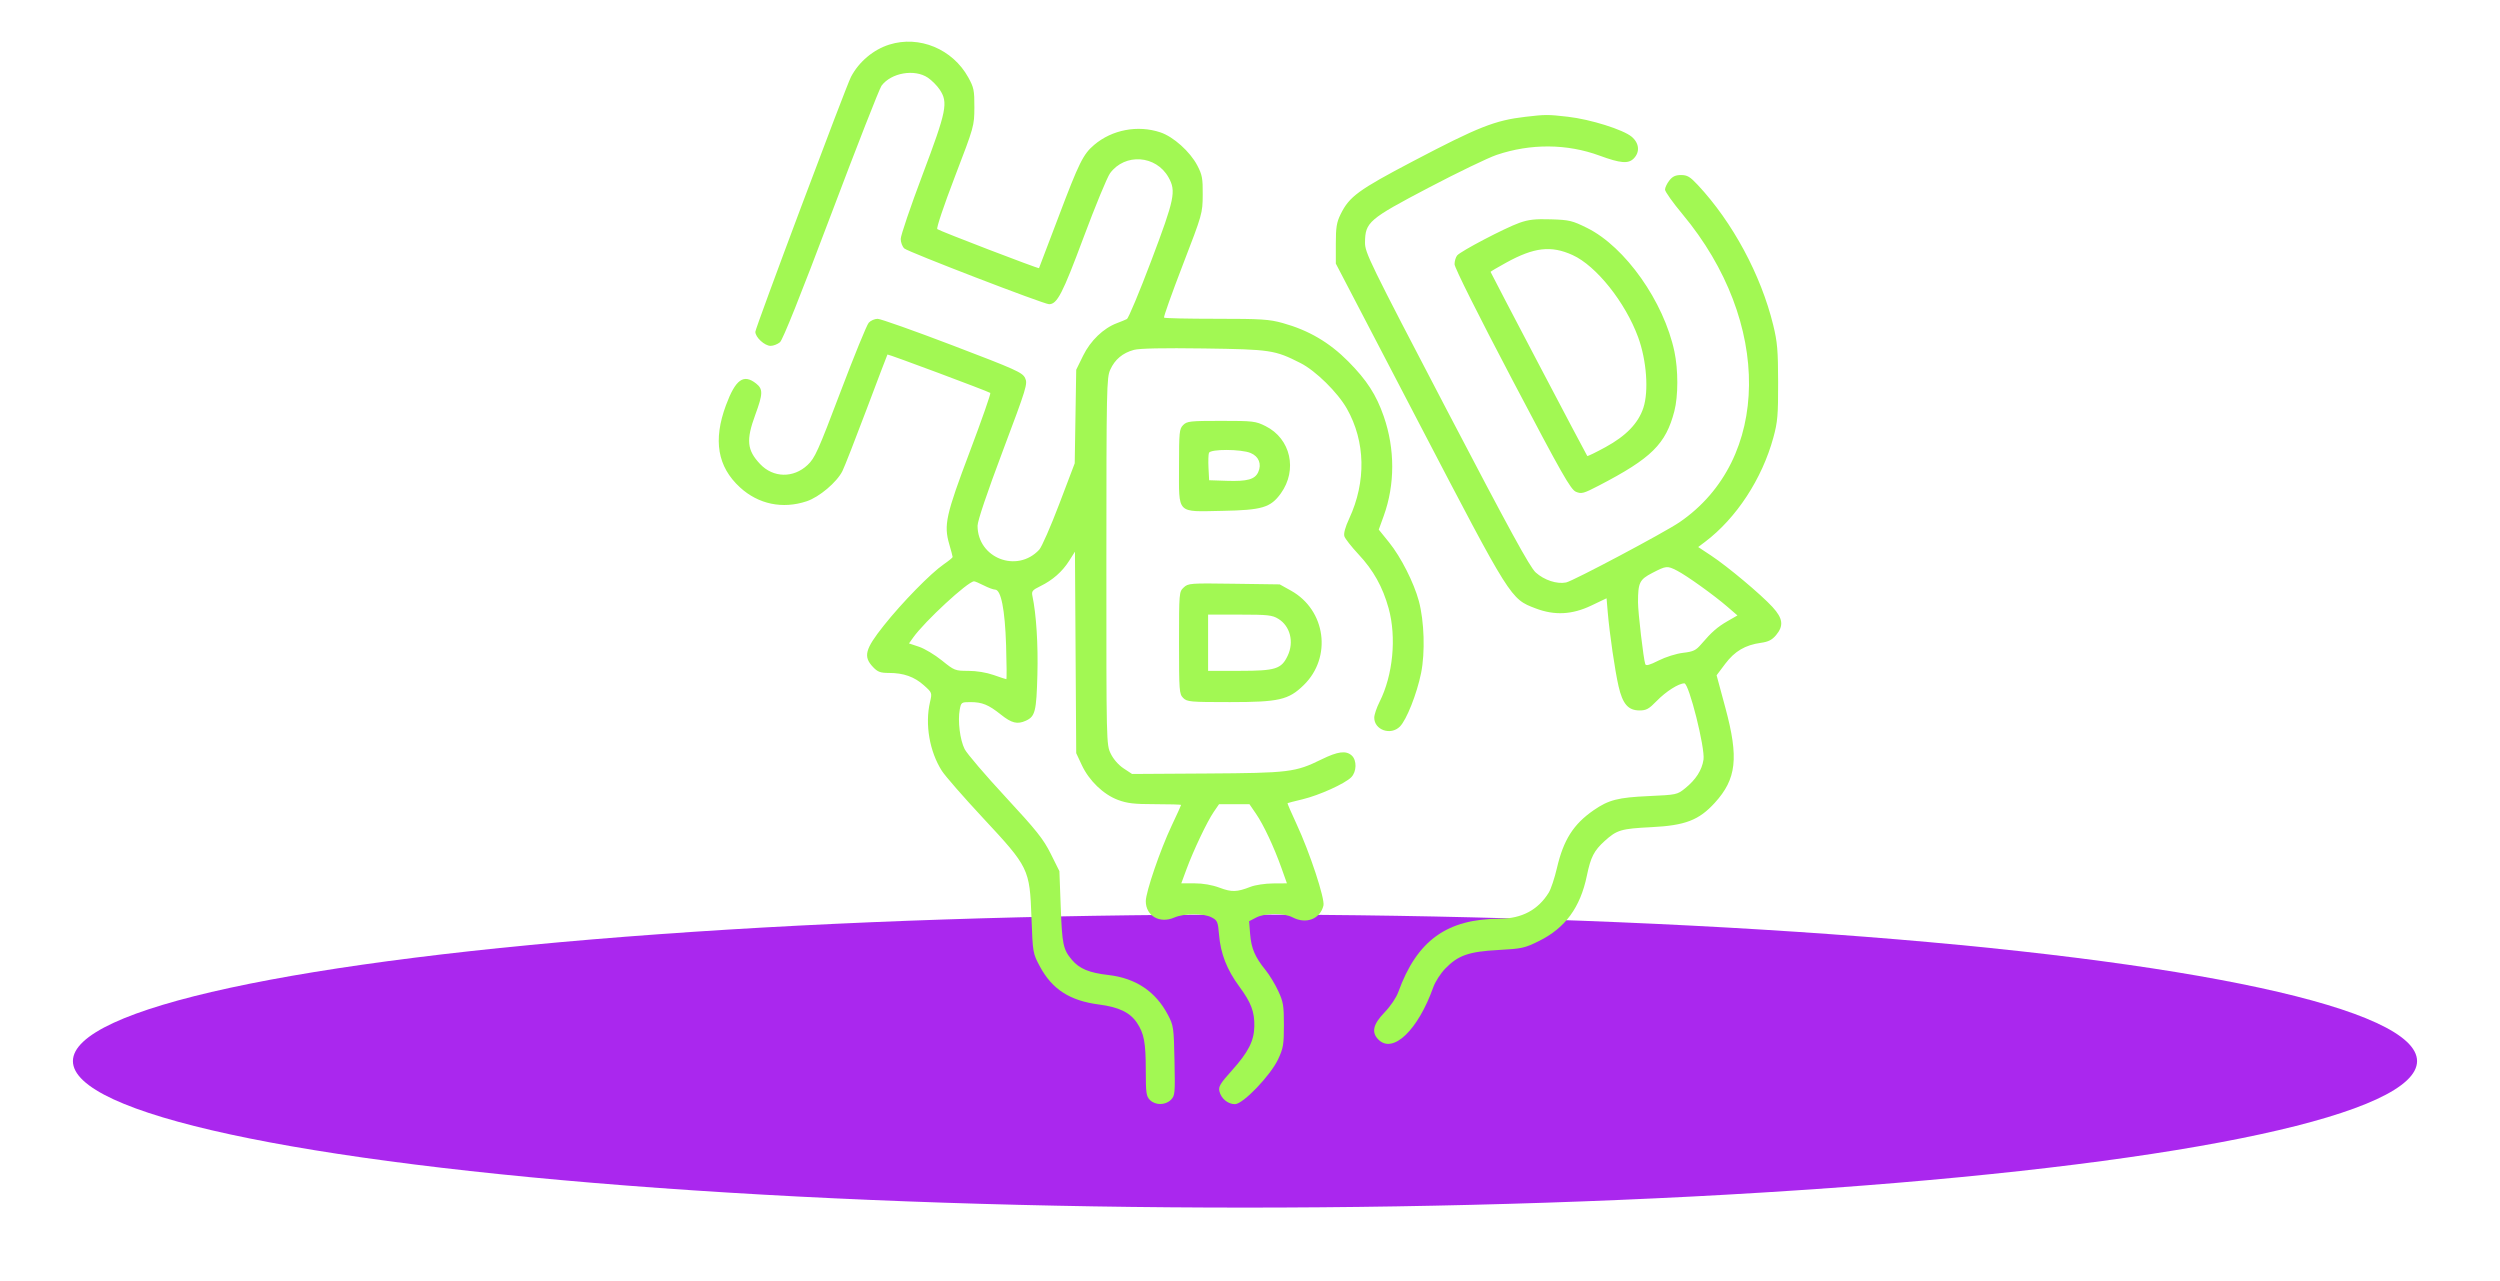
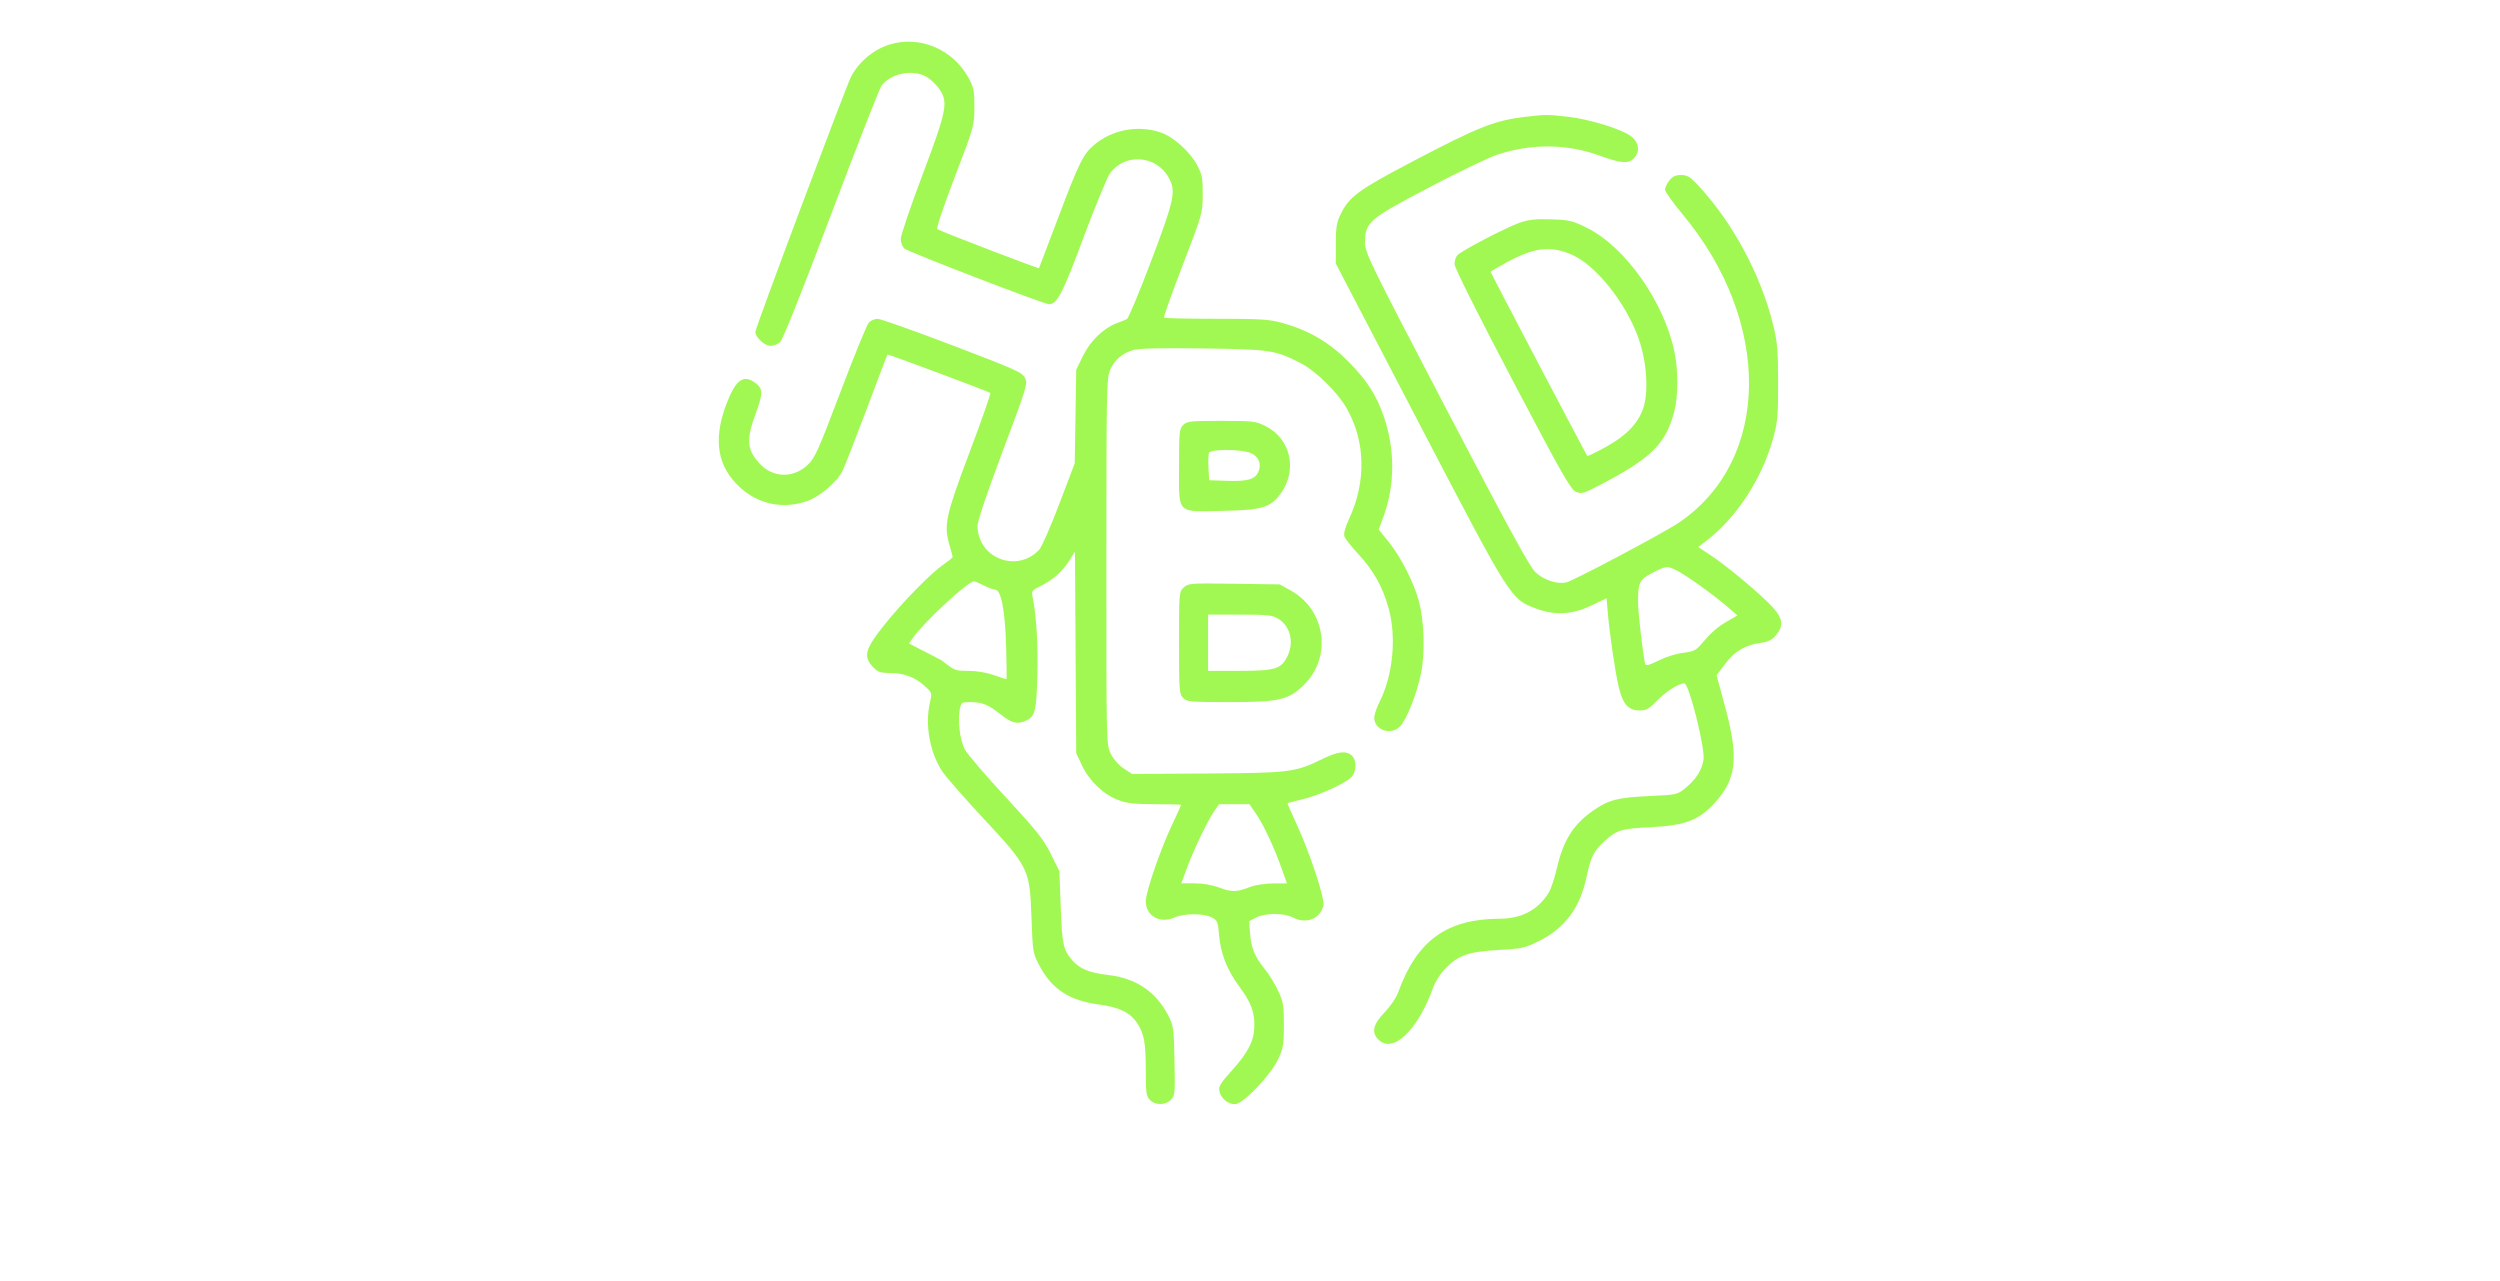
<svg xmlns="http://www.w3.org/2000/svg" width="240" height="123" viewBox="0 0 240 123" fill="none">
  <g filter="url(#filter0_f_215_271)">
-     <ellipse cx="119.519" cy="101.865" rx="112.519" ry="14.065" fill="#AA27EE" />
-   </g>
+     </g>
  <g filter="url(#filter1_d_215_271)">
-     <path fill-rule="evenodd" clip-rule="evenodd" d="M85.373 0.282C83.842 0.763 82.464 1.923 81.698 3.374C81.223 4.274 72.513 27.486 72.513 27.852C72.513 28.38 73.405 29.203 73.977 29.203C74.244 29.203 74.649 29.046 74.877 28.853C75.147 28.625 76.847 24.378 79.777 16.61C82.245 10.069 84.427 4.498 84.625 4.231C85.552 2.985 87.8 2.596 89.077 3.459C89.447 3.709 89.954 4.218 90.203 4.589C91.041 5.836 90.884 6.619 88.563 12.776C87.412 15.831 86.469 18.603 86.469 18.936C86.469 19.269 86.626 19.683 86.818 19.855C87.189 20.188 100.217 25.203 100.71 25.203C101.488 25.203 102.001 24.21 104.018 18.804C105.147 15.779 106.293 13.001 106.566 12.63C108 10.682 110.982 10.893 112.179 13.028C112.92 14.351 112.769 15.079 110.524 21.023C109.388 24.028 108.334 26.55 108.181 26.628C108.028 26.706 107.599 26.884 107.228 27.022C105.932 27.506 104.688 28.7 103.982 30.14L103.317 31.495L103.245 35.986L103.173 40.477L101.687 44.39C100.869 46.542 100.005 48.513 99.765 48.771C97.64 51.055 93.846 49.581 93.846 46.471C93.846 46.005 94.754 43.315 96.266 39.297C98.568 33.178 98.671 32.841 98.407 32.288C98.154 31.759 97.528 31.477 91.452 29.159C87.779 27.758 84.542 26.61 84.257 26.608C83.973 26.605 83.586 26.774 83.399 26.982C83.211 27.19 81.989 30.182 80.683 33.631C78.537 39.297 78.233 39.974 77.529 40.637C76.168 41.919 74.228 41.881 72.971 40.549C71.704 39.207 71.612 38.253 72.513 35.803C73.249 33.8 73.26 33.35 72.586 32.818C71.38 31.866 70.615 32.418 69.692 34.903C68.444 38.266 68.879 40.807 71.041 42.79C72.809 44.41 75.127 44.892 77.442 44.121C78.65 43.719 80.332 42.298 80.871 41.225C81.071 40.828 82.114 38.163 83.19 35.303C84.265 32.443 85.168 30.072 85.196 30.033C85.241 29.972 94.738 33.52 95.07 33.722C95.14 33.764 94.255 36.297 93.103 39.351C90.799 45.461 90.592 46.391 91.13 48.248C91.308 48.862 91.454 49.413 91.454 49.474C91.454 49.534 91.07 49.848 90.602 50.171C89.339 51.043 86.605 53.836 84.837 56.062C83.035 58.33 82.854 59.035 83.815 60.041C84.261 60.508 84.517 60.602 85.337 60.602C86.743 60.602 87.775 60.967 88.692 61.788C89.485 62.498 89.488 62.506 89.28 63.402C88.785 65.534 89.236 68.149 90.419 70.001C90.735 70.496 92.502 72.521 94.345 74.501C98.782 79.267 98.849 79.404 99.021 84.079C99.146 87.48 99.151 87.508 99.822 88.766C101 90.972 102.703 92.071 105.507 92.434C107.407 92.68 108.479 93.195 109.141 94.18C109.831 95.207 109.994 96.08 109.995 98.75C109.996 100.932 110.04 101.244 110.395 101.6C110.915 102.122 111.876 102.114 112.405 101.583C112.799 101.189 112.817 100.993 112.752 97.834C112.686 94.644 112.659 94.455 112.13 93.444C110.947 91.183 109.035 89.901 106.392 89.599C104.553 89.389 103.617 88.997 102.896 88.138C102.063 87.145 101.965 86.678 101.83 83.065L101.702 79.63L100.873 77.966C100.167 76.549 99.519 75.735 96.526 72.502C94.591 70.413 92.827 68.35 92.607 67.917C92.159 67.035 91.931 65.21 92.135 64.121C92.265 63.425 92.298 63.402 93.145 63.402C94.292 63.402 94.891 63.647 96.095 64.608C97.118 65.425 97.67 65.559 98.483 65.188C99.377 64.779 99.496 64.304 99.59 60.775C99.667 57.861 99.483 54.958 99.109 53.199C99.016 52.763 99.117 52.64 99.87 52.273C101.052 51.697 101.981 50.88 102.642 49.834L103.196 48.958L103.256 58.63L103.317 68.302L103.851 69.445C104.552 70.944 105.921 72.265 107.318 72.789C108.211 73.124 108.88 73.201 110.901 73.201C112.267 73.201 113.385 73.234 113.385 73.275C113.385 73.315 112.975 74.218 112.472 75.281C111.377 77.6 109.996 81.635 109.996 82.514C109.996 83.92 111.329 84.692 112.717 84.09C113.683 83.671 115.527 83.66 116.315 84.069C116.871 84.357 116.923 84.48 117.029 85.741C117.18 87.551 117.779 89.085 118.965 90.696C120.116 92.26 120.443 93.127 120.415 94.536C120.388 95.932 119.839 97.009 118.259 98.768C117.133 100.021 116.959 100.314 117.065 100.768C117.229 101.463 117.879 102 118.557 102C119.331 102 121.972 99.246 122.707 97.672C123.195 96.627 123.255 96.272 123.255 94.4C123.255 92.523 123.196 92.175 122.701 91.115C122.396 90.462 121.849 89.562 121.484 89.115C120.482 87.884 120.122 87.043 120.013 85.678L119.913 84.438L120.587 84.087C121.453 83.636 123.244 83.627 124.092 84.068C125.391 84.745 126.727 84.235 127.051 82.938C127.211 82.301 125.736 77.827 124.473 75.117C123.966 74.028 123.574 73.121 123.602 73.102C123.631 73.082 124.281 72.915 125.049 72.731C126.648 72.346 129.101 71.237 129.716 70.62C130.243 70.091 130.271 68.989 129.769 68.532C129.217 68.032 128.441 68.13 126.871 68.9C124.345 70.138 123.788 70.207 115.842 70.256L108.677 70.301L107.865 69.765C107.374 69.44 106.887 68.882 106.631 68.352C106.209 67.479 106.208 67.406 106.212 49.889C106.216 33.202 106.236 32.261 106.586 31.487C107.032 30.503 107.778 29.879 108.862 29.587C109.395 29.443 111.675 29.397 115.565 29.452C121.996 29.544 122.374 29.601 124.847 30.853C126.299 31.588 128.418 33.672 129.301 35.232C131.086 38.388 131.167 42.242 129.524 45.783C129.142 46.605 128.976 47.214 129.06 47.483C129.132 47.714 129.739 48.489 130.409 49.206C131.848 50.743 132.741 52.343 133.309 54.4C134.078 57.183 133.725 60.831 132.439 63.376C132.158 63.933 131.928 64.616 131.928 64.895C131.928 66.082 133.511 66.631 134.391 65.749C135.03 65.108 136.024 62.597 136.425 60.61C136.823 58.634 136.73 55.639 136.21 53.702C135.737 51.938 134.486 49.473 133.355 48.073L132.361 46.843L132.838 45.525C133.925 42.523 133.926 39.102 132.842 35.976C132.122 33.899 131.22 32.502 129.435 30.7C127.625 28.873 125.636 27.707 123.154 27.016C121.838 26.651 121.107 26.603 116.762 26.603C114.064 26.603 111.808 26.554 111.748 26.494C111.688 26.434 112.496 24.162 113.543 21.445C115.429 16.552 115.447 16.486 115.461 14.704C115.474 13.122 115.41 12.78 114.94 11.883C114.244 10.556 112.645 9.122 111.396 8.706C109.227 7.983 106.761 8.449 105.043 9.906C103.986 10.802 103.59 11.601 101.624 16.804C100.606 19.499 99.76 21.721 99.745 21.743C99.691 21.819 90.155 18.157 89.98 17.994C89.879 17.899 90.601 15.747 91.667 12.966C93.516 8.146 93.532 8.089 93.54 6.304C93.546 4.675 93.491 4.403 92.956 3.433C91.451 0.707 88.251 -0.623 85.373 0.282ZM146.444 7.213C143.508 7.556 141.935 8.178 135.657 11.474C130.399 14.235 129.534 14.868 128.7 16.565C128.316 17.346 128.239 17.822 128.239 19.404V21.304L136.214 36.599C145.078 53.6 145.008 53.488 147.42 54.406C149.239 55.099 150.915 55.014 152.755 54.138L154.23 53.435L154.343 54.769C154.523 56.873 155.034 60.374 155.382 61.885C155.775 63.589 156.308 64.202 157.397 64.202C158.044 64.202 158.3 64.06 159.051 63.285C159.928 62.381 161.154 61.602 161.7 61.602C162.141 61.602 163.702 67.817 163.537 68.921C163.384 69.94 162.805 70.844 161.766 71.682C161.017 72.288 160.943 72.303 158.277 72.424C155.337 72.556 154.429 72.788 152.998 73.776C151.052 75.12 150.095 76.624 149.466 79.331C149.243 80.291 148.89 81.352 148.682 81.689C147.656 83.352 146.084 84.19 143.977 84.196C138.9 84.212 136.022 86.293 134.237 91.236C134.042 91.777 133.483 92.603 132.914 93.192C131.81 94.335 131.636 95.108 132.326 95.8C133.723 97.201 136.125 94.906 137.599 90.762C137.783 90.246 138.295 89.45 138.737 88.993C139.977 87.711 140.988 87.356 143.835 87.2C146.109 87.076 146.37 87.018 147.757 86.331C150.265 85.087 151.711 83.112 152.339 80.069C152.709 78.276 153.023 77.663 154.056 76.727C155.22 75.673 155.634 75.551 158.545 75.407C161.78 75.247 163.099 74.739 164.62 73.07C166.706 70.78 166.933 68.758 165.64 63.964L164.794 60.827L165.623 59.724C166.538 58.509 167.54 57.921 169.053 57.71C169.761 57.612 170.117 57.431 170.499 56.976C171.255 56.074 171.166 55.368 170.158 54.27C169.052 53.065 165.857 50.388 164.275 49.341L163.027 48.515L163.677 48.025C166.688 45.752 169.162 41.975 170.247 37.989C170.649 36.514 170.706 35.853 170.7 32.703C170.694 29.622 170.626 28.829 170.228 27.203C169.045 22.375 166.329 17.332 162.985 13.754C162.245 12.963 161.978 12.804 161.382 12.804C160.847 12.804 160.563 12.937 160.254 13.331C160.027 13.621 159.841 14.013 159.841 14.203C159.841 14.393 160.598 15.456 161.523 16.566C170.144 26.908 170.016 40.123 161.236 46.133C159.812 47.108 151.007 51.785 150.345 51.917C149.461 52.095 148.245 51.694 147.425 50.954C146.867 50.451 144.914 46.879 138.866 35.303C131.443 21.093 131.031 20.25 131.041 19.274C131.06 17.328 131.395 17.04 137.14 14.024C139.921 12.564 142.864 11.144 143.68 10.869C146.95 9.766 150.432 9.791 153.56 10.941C155.556 11.675 156.316 11.74 156.831 11.223C157.45 10.603 157.373 9.745 156.644 9.129C155.833 8.445 152.686 7.457 150.526 7.209C148.595 6.987 148.375 6.987 146.444 7.213ZM145.868 17.39C144.483 17.882 140.228 20.11 139.888 20.521C139.75 20.688 139.637 21.069 139.637 21.367C139.637 21.691 141.868 26.154 145.173 32.44C149.965 41.556 150.787 43.003 151.293 43.213C151.826 43.435 152.021 43.381 153.516 42.603C158.548 39.986 159.917 38.634 160.739 35.467C161.114 34.024 161.116 31.511 160.745 29.753C159.73 24.951 156.021 19.698 152.367 17.886C150.94 17.178 150.658 17.111 148.897 17.055C147.383 17.008 146.747 17.078 145.868 17.39ZM150.968 20.485C153.236 21.515 156.029 25.015 157.26 28.368C158.075 30.587 158.293 33.553 157.761 35.16C157.274 36.633 156.106 37.844 154.132 38.923C153.202 39.431 152.413 39.815 152.377 39.775C152.287 39.673 143.093 22.168 143.093 22.098C143.093 22.066 143.764 21.67 144.585 21.219C147.277 19.736 148.907 19.549 150.968 20.485ZM113.585 36.803C113.216 37.173 113.186 37.469 113.186 40.772C113.186 45.432 112.886 45.123 117.345 45.042C121.16 44.972 121.974 44.73 122.955 43.373C124.584 41.116 123.908 38.114 121.498 36.91C120.538 36.43 120.313 36.403 117.234 36.403C114.249 36.403 113.951 36.436 113.585 36.803ZM120.064 39.49C120.848 39.818 121.139 40.553 120.79 41.322C120.473 42.021 119.741 42.225 117.79 42.16L116.077 42.103L116.016 40.925C115.983 40.278 116.003 39.625 116.06 39.475C116.205 39.096 119.149 39.106 120.064 39.49ZM160.995 50.781C161.918 51.254 164.541 53.134 165.826 54.245L166.795 55.082L165.86 55.62C164.874 56.187 164.313 56.677 163.326 57.832C162.808 58.438 162.563 58.555 161.57 58.672C160.919 58.749 159.896 59.071 159.226 59.41C158.361 59.849 158.013 59.943 157.946 59.757C157.776 59.283 157.249 54.789 157.249 53.817C157.249 51.934 157.393 51.638 158.621 51.002C159.964 50.306 160.052 50.298 160.995 50.781ZM94.445 52.202C94.874 52.422 95.361 52.602 95.525 52.602C96.099 52.602 96.474 54.498 96.585 57.952C96.642 59.739 96.652 61.202 96.607 61.202C96.561 61.202 96.014 61.022 95.39 60.802C94.701 60.559 93.744 60.402 92.955 60.402C91.694 60.402 91.619 60.372 90.424 59.407C89.747 58.859 88.759 58.267 88.228 58.09L87.263 57.769L87.66 57.21C88.768 55.65 92.904 51.826 93.505 51.807C93.592 51.804 94.015 51.982 94.445 52.202ZM113.635 52.398C113.193 52.811 113.186 52.894 113.186 57.71C113.186 62.335 113.208 62.624 113.585 63.002C113.958 63.376 114.249 63.402 118.063 63.402C122.783 63.402 123.697 63.192 125.153 61.774C127.897 59.103 127.285 54.563 123.928 52.698L122.856 52.102L118.47 52.04C114.243 51.979 114.067 51.992 113.635 52.398ZM122.718 55.407C123.858 56.104 124.245 57.623 123.62 58.945C123.014 60.226 122.463 60.4 119.018 60.401L115.977 60.402V57.702V55.002L119.018 55.003C121.716 55.004 122.133 55.049 122.718 55.407ZM120.573 74.116C121.306 75.184 122.298 77.299 123.029 79.351L123.545 80.801L122.204 80.81C121.466 80.815 120.503 80.958 120.065 81.129C118.735 81.645 118.253 81.66 117.082 81.221C116.372 80.955 115.495 80.801 114.683 80.801H113.403L113.901 79.451C114.572 77.631 115.884 74.871 116.514 73.951L117.029 73.201H118.487H119.946L120.573 74.116Z" fill="#A2F853" />
+     <path fill-rule="evenodd" clip-rule="evenodd" d="M85.373 0.282C83.842 0.763 82.464 1.923 81.698 3.374C81.223 4.274 72.513 27.486 72.513 27.852C72.513 28.38 73.405 29.203 73.977 29.203C74.244 29.203 74.649 29.046 74.877 28.853C75.147 28.625 76.847 24.378 79.777 16.61C82.245 10.069 84.427 4.498 84.625 4.231C85.552 2.985 87.8 2.596 89.077 3.459C89.447 3.709 89.954 4.218 90.203 4.589C91.041 5.836 90.884 6.619 88.563 12.776C87.412 15.831 86.469 18.603 86.469 18.936C86.469 19.269 86.626 19.683 86.818 19.855C87.189 20.188 100.217 25.203 100.71 25.203C101.488 25.203 102.001 24.21 104.018 18.804C105.147 15.779 106.293 13.001 106.566 12.63C108 10.682 110.982 10.893 112.179 13.028C112.92 14.351 112.769 15.079 110.524 21.023C109.388 24.028 108.334 26.55 108.181 26.628C108.028 26.706 107.599 26.884 107.228 27.022C105.932 27.506 104.688 28.7 103.982 30.14L103.317 31.495L103.245 35.986L103.173 40.477L101.687 44.39C100.869 46.542 100.005 48.513 99.765 48.771C97.64 51.055 93.846 49.581 93.846 46.471C93.846 46.005 94.754 43.315 96.266 39.297C98.568 33.178 98.671 32.841 98.407 32.288C98.154 31.759 97.528 31.477 91.452 29.159C87.779 27.758 84.542 26.61 84.257 26.608C83.973 26.605 83.586 26.774 83.399 26.982C83.211 27.19 81.989 30.182 80.683 33.631C78.537 39.297 78.233 39.974 77.529 40.637C76.168 41.919 74.228 41.881 72.971 40.549C71.704 39.207 71.612 38.253 72.513 35.803C73.249 33.8 73.26 33.35 72.586 32.818C71.38 31.866 70.615 32.418 69.692 34.903C68.444 38.266 68.879 40.807 71.041 42.79C72.809 44.41 75.127 44.892 77.442 44.121C78.65 43.719 80.332 42.298 80.871 41.225C81.071 40.828 82.114 38.163 83.19 35.303C84.265 32.443 85.168 30.072 85.196 30.033C85.241 29.972 94.738 33.52 95.07 33.722C95.14 33.764 94.255 36.297 93.103 39.351C90.799 45.461 90.592 46.391 91.13 48.248C91.308 48.862 91.454 49.413 91.454 49.474C91.454 49.534 91.07 49.848 90.602 50.171C89.339 51.043 86.605 53.836 84.837 56.062C83.035 58.33 82.854 59.035 83.815 60.041C84.261 60.508 84.517 60.602 85.337 60.602C86.743 60.602 87.775 60.967 88.692 61.788C89.485 62.498 89.488 62.506 89.28 63.402C88.785 65.534 89.236 68.149 90.419 70.001C90.735 70.496 92.502 72.521 94.345 74.501C98.782 79.267 98.849 79.404 99.021 84.079C99.146 87.48 99.151 87.508 99.822 88.766C101 90.972 102.703 92.071 105.507 92.434C107.407 92.68 108.479 93.195 109.141 94.18C109.831 95.207 109.994 96.08 109.995 98.75C109.996 100.932 110.04 101.244 110.395 101.6C110.915 102.122 111.876 102.114 112.405 101.583C112.799 101.189 112.817 100.993 112.752 97.834C112.686 94.644 112.659 94.455 112.13 93.444C110.947 91.183 109.035 89.901 106.392 89.599C104.553 89.389 103.617 88.997 102.896 88.138C102.063 87.145 101.965 86.678 101.83 83.065L101.702 79.63L100.873 77.966C100.167 76.549 99.519 75.735 96.526 72.502C94.591 70.413 92.827 68.35 92.607 67.917C92.159 67.035 91.931 65.21 92.135 64.121C92.265 63.425 92.298 63.402 93.145 63.402C94.292 63.402 94.891 63.647 96.095 64.608C97.118 65.425 97.67 65.559 98.483 65.188C99.377 64.779 99.496 64.304 99.59 60.775C99.667 57.861 99.483 54.958 99.109 53.199C99.016 52.763 99.117 52.64 99.87 52.273C101.052 51.697 101.981 50.88 102.642 49.834L103.196 48.958L103.256 58.63L103.317 68.302L103.851 69.445C104.552 70.944 105.921 72.265 107.318 72.789C108.211 73.124 108.88 73.201 110.901 73.201C112.267 73.201 113.385 73.234 113.385 73.275C113.385 73.315 112.975 74.218 112.472 75.281C111.377 77.6 109.996 81.635 109.996 82.514C109.996 83.92 111.329 84.692 112.717 84.09C113.683 83.671 115.527 83.66 116.315 84.069C116.871 84.357 116.923 84.48 117.029 85.741C117.18 87.551 117.779 89.085 118.965 90.696C120.116 92.26 120.443 93.127 120.415 94.536C120.388 95.932 119.839 97.009 118.259 98.768C117.133 100.021 116.959 100.314 117.065 100.768C117.229 101.463 117.879 102 118.557 102C119.331 102 121.972 99.246 122.707 97.672C123.195 96.627 123.255 96.272 123.255 94.4C123.255 92.523 123.196 92.175 122.701 91.115C122.396 90.462 121.849 89.562 121.484 89.115C120.482 87.884 120.122 87.043 120.013 85.678L119.913 84.438L120.587 84.087C121.453 83.636 123.244 83.627 124.092 84.068C125.391 84.745 126.727 84.235 127.051 82.938C127.211 82.301 125.736 77.827 124.473 75.117C123.966 74.028 123.574 73.121 123.602 73.102C123.631 73.082 124.281 72.915 125.049 72.731C126.648 72.346 129.101 71.237 129.716 70.62C130.243 70.091 130.271 68.989 129.769 68.532C129.217 68.032 128.441 68.13 126.871 68.9C124.345 70.138 123.788 70.207 115.842 70.256L108.677 70.301L107.865 69.765C107.374 69.44 106.887 68.882 106.631 68.352C106.209 67.479 106.208 67.406 106.212 49.889C106.216 33.202 106.236 32.261 106.586 31.487C107.032 30.503 107.778 29.879 108.862 29.587C109.395 29.443 111.675 29.397 115.565 29.452C121.996 29.544 122.374 29.601 124.847 30.853C126.299 31.588 128.418 33.672 129.301 35.232C131.086 38.388 131.167 42.242 129.524 45.783C129.142 46.605 128.976 47.214 129.06 47.483C129.132 47.714 129.739 48.489 130.409 49.206C131.848 50.743 132.741 52.343 133.309 54.4C134.078 57.183 133.725 60.831 132.439 63.376C132.158 63.933 131.928 64.616 131.928 64.895C131.928 66.082 133.511 66.631 134.391 65.749C135.03 65.108 136.024 62.597 136.425 60.61C136.823 58.634 136.73 55.639 136.21 53.702C135.737 51.938 134.486 49.473 133.355 48.073L132.361 46.843L132.838 45.525C133.925 42.523 133.926 39.102 132.842 35.976C132.122 33.899 131.22 32.502 129.435 30.7C127.625 28.873 125.636 27.707 123.154 27.016C121.838 26.651 121.107 26.603 116.762 26.603C114.064 26.603 111.808 26.554 111.748 26.494C111.688 26.434 112.496 24.162 113.543 21.445C115.429 16.552 115.447 16.486 115.461 14.704C115.474 13.122 115.41 12.78 114.94 11.883C114.244 10.556 112.645 9.122 111.396 8.706C109.227 7.983 106.761 8.449 105.043 9.906C103.986 10.802 103.59 11.601 101.624 16.804C100.606 19.499 99.76 21.721 99.745 21.743C99.691 21.819 90.155 18.157 89.98 17.994C89.879 17.899 90.601 15.747 91.667 12.966C93.516 8.146 93.532 8.089 93.54 6.304C93.546 4.675 93.491 4.403 92.956 3.433C91.451 0.707 88.251 -0.623 85.373 0.282ZM146.444 7.213C143.508 7.556 141.935 8.178 135.657 11.474C130.399 14.235 129.534 14.868 128.7 16.565C128.316 17.346 128.239 17.822 128.239 19.404V21.304L136.214 36.599C145.078 53.6 145.008 53.488 147.42 54.406C149.239 55.099 150.915 55.014 152.755 54.138L154.23 53.435L154.343 54.769C154.523 56.873 155.034 60.374 155.382 61.885C155.775 63.589 156.308 64.202 157.397 64.202C158.044 64.202 158.3 64.06 159.051 63.285C159.928 62.381 161.154 61.602 161.7 61.602C162.141 61.602 163.702 67.817 163.537 68.921C163.384 69.94 162.805 70.844 161.766 71.682C161.017 72.288 160.943 72.303 158.277 72.424C155.337 72.556 154.429 72.788 152.998 73.776C151.052 75.12 150.095 76.624 149.466 79.331C149.243 80.291 148.89 81.352 148.682 81.689C147.656 83.352 146.084 84.19 143.977 84.196C138.9 84.212 136.022 86.293 134.237 91.236C134.042 91.777 133.483 92.603 132.914 93.192C131.81 94.335 131.636 95.108 132.326 95.8C133.723 97.201 136.125 94.906 137.599 90.762C137.783 90.246 138.295 89.45 138.737 88.993C139.977 87.711 140.988 87.356 143.835 87.2C146.109 87.076 146.37 87.018 147.757 86.331C150.265 85.087 151.711 83.112 152.339 80.069C152.709 78.276 153.023 77.663 154.056 76.727C155.22 75.673 155.634 75.551 158.545 75.407C161.78 75.247 163.099 74.739 164.62 73.07C166.706 70.78 166.933 68.758 165.64 63.964L164.794 60.827L165.623 59.724C166.538 58.509 167.54 57.921 169.053 57.71C169.761 57.612 170.117 57.431 170.499 56.976C171.255 56.074 171.166 55.368 170.158 54.27C169.052 53.065 165.857 50.388 164.275 49.341L163.027 48.515L163.677 48.025C166.688 45.752 169.162 41.975 170.247 37.989C170.649 36.514 170.706 35.853 170.7 32.703C170.694 29.622 170.626 28.829 170.228 27.203C169.045 22.375 166.329 17.332 162.985 13.754C162.245 12.963 161.978 12.804 161.382 12.804C160.847 12.804 160.563 12.937 160.254 13.331C160.027 13.621 159.841 14.013 159.841 14.203C159.841 14.393 160.598 15.456 161.523 16.566C170.144 26.908 170.016 40.123 161.236 46.133C159.812 47.108 151.007 51.785 150.345 51.917C149.461 52.095 148.245 51.694 147.425 50.954C146.867 50.451 144.914 46.879 138.866 35.303C131.443 21.093 131.031 20.25 131.041 19.274C131.06 17.328 131.395 17.04 137.14 14.024C139.921 12.564 142.864 11.144 143.68 10.869C146.95 9.766 150.432 9.791 153.56 10.941C155.556 11.675 156.316 11.74 156.831 11.223C157.45 10.603 157.373 9.745 156.644 9.129C155.833 8.445 152.686 7.457 150.526 7.209C148.595 6.987 148.375 6.987 146.444 7.213ZM145.868 17.39C144.483 17.882 140.228 20.11 139.888 20.521C139.75 20.688 139.637 21.069 139.637 21.367C139.637 21.691 141.868 26.154 145.173 32.44C149.965 41.556 150.787 43.003 151.293 43.213C151.826 43.435 152.021 43.381 153.516 42.603C158.548 39.986 159.917 38.634 160.739 35.467C161.114 34.024 161.116 31.511 160.745 29.753C159.73 24.951 156.021 19.698 152.367 17.886C150.94 17.178 150.658 17.111 148.897 17.055C147.383 17.008 146.747 17.078 145.868 17.39ZM150.968 20.485C153.236 21.515 156.029 25.015 157.26 28.368C158.075 30.587 158.293 33.553 157.761 35.16C157.274 36.633 156.106 37.844 154.132 38.923C153.202 39.431 152.413 39.815 152.377 39.775C152.287 39.673 143.093 22.168 143.093 22.098C143.093 22.066 143.764 21.67 144.585 21.219C147.277 19.736 148.907 19.549 150.968 20.485ZM113.585 36.803C113.216 37.173 113.186 37.469 113.186 40.772C113.186 45.432 112.886 45.123 117.345 45.042C121.16 44.972 121.974 44.73 122.955 43.373C124.584 41.116 123.908 38.114 121.498 36.91C120.538 36.43 120.313 36.403 117.234 36.403C114.249 36.403 113.951 36.436 113.585 36.803ZM120.064 39.49C120.848 39.818 121.139 40.553 120.79 41.322C120.473 42.021 119.741 42.225 117.79 42.16L116.077 42.103L116.016 40.925C115.983 40.278 116.003 39.625 116.06 39.475C116.205 39.096 119.149 39.106 120.064 39.49ZM160.995 50.781C161.918 51.254 164.541 53.134 165.826 54.245L166.795 55.082L165.86 55.62C164.874 56.187 164.313 56.677 163.326 57.832C162.808 58.438 162.563 58.555 161.57 58.672C160.919 58.749 159.896 59.071 159.226 59.41C158.361 59.849 158.013 59.943 157.946 59.757C157.776 59.283 157.249 54.789 157.249 53.817C157.249 51.934 157.393 51.638 158.621 51.002C159.964 50.306 160.052 50.298 160.995 50.781ZM94.445 52.202C94.874 52.422 95.361 52.602 95.525 52.602C96.099 52.602 96.474 54.498 96.585 57.952C96.642 59.739 96.652 61.202 96.607 61.202C96.561 61.202 96.014 61.022 95.39 60.802C94.701 60.559 93.744 60.402 92.955 60.402C91.694 60.402 91.619 60.372 90.424 59.407L87.263 57.769L87.66 57.21C88.768 55.65 92.904 51.826 93.505 51.807C93.592 51.804 94.015 51.982 94.445 52.202ZM113.635 52.398C113.193 52.811 113.186 52.894 113.186 57.71C113.186 62.335 113.208 62.624 113.585 63.002C113.958 63.376 114.249 63.402 118.063 63.402C122.783 63.402 123.697 63.192 125.153 61.774C127.897 59.103 127.285 54.563 123.928 52.698L122.856 52.102L118.47 52.04C114.243 51.979 114.067 51.992 113.635 52.398ZM122.718 55.407C123.858 56.104 124.245 57.623 123.62 58.945C123.014 60.226 122.463 60.4 119.018 60.401L115.977 60.402V57.702V55.002L119.018 55.003C121.716 55.004 122.133 55.049 122.718 55.407ZM120.573 74.116C121.306 75.184 122.298 77.299 123.029 79.351L123.545 80.801L122.204 80.81C121.466 80.815 120.503 80.958 120.065 81.129C118.735 81.645 118.253 81.66 117.082 81.221C116.372 80.955 115.495 80.801 114.683 80.801H113.403L113.901 79.451C114.572 77.631 115.884 74.871 116.514 73.951L117.029 73.201H118.487H119.946L120.573 74.116Z" fill="#A2F853" />
  </g>
  <defs>
    <filter id="filter0_f_215_271" x="0" y="80.8" width="239.035" height="42.13" filterUnits="userSpaceOnUse" color-interpolation-filters="sRGB">
      <feFlood flood-opacity="0" result="BackgroundImageFix" />
      <feBlend mode="normal" in="SourceGraphic" in2="BackgroundImageFix" result="shape" />
      <feGaussianBlur stdDeviation="3.5" result="effect1_foregroundBlur_215_271" />
    </filter>
    <filter id="filter1_d_215_271" x="65" y="0" width="110" height="110" filterUnits="userSpaceOnUse" color-interpolation-filters="sRGB">
      <feFlood flood-opacity="0" result="BackgroundImageFix" />
      <feColorMatrix in="SourceAlpha" type="matrix" values="0 0 0 0 0 0 0 0 0 0 0 0 0 0 0 0 0 0 127 0" result="hardAlpha" />
      <feOffset dy="4" />
      <feGaussianBlur stdDeviation="2" />
      <feComposite in2="hardAlpha" operator="out" />
      <feColorMatrix type="matrix" values="0 0 0 0 0 0 0 0 0 0 0 0 0 0 0 0 0 0 0.25 0" />
      <feBlend mode="normal" in2="BackgroundImageFix" result="effect1_dropShadow_215_271" />
      <feBlend mode="normal" in="SourceGraphic" in2="effect1_dropShadow_215_271" result="shape" />
    </filter>
  </defs>
</svg>